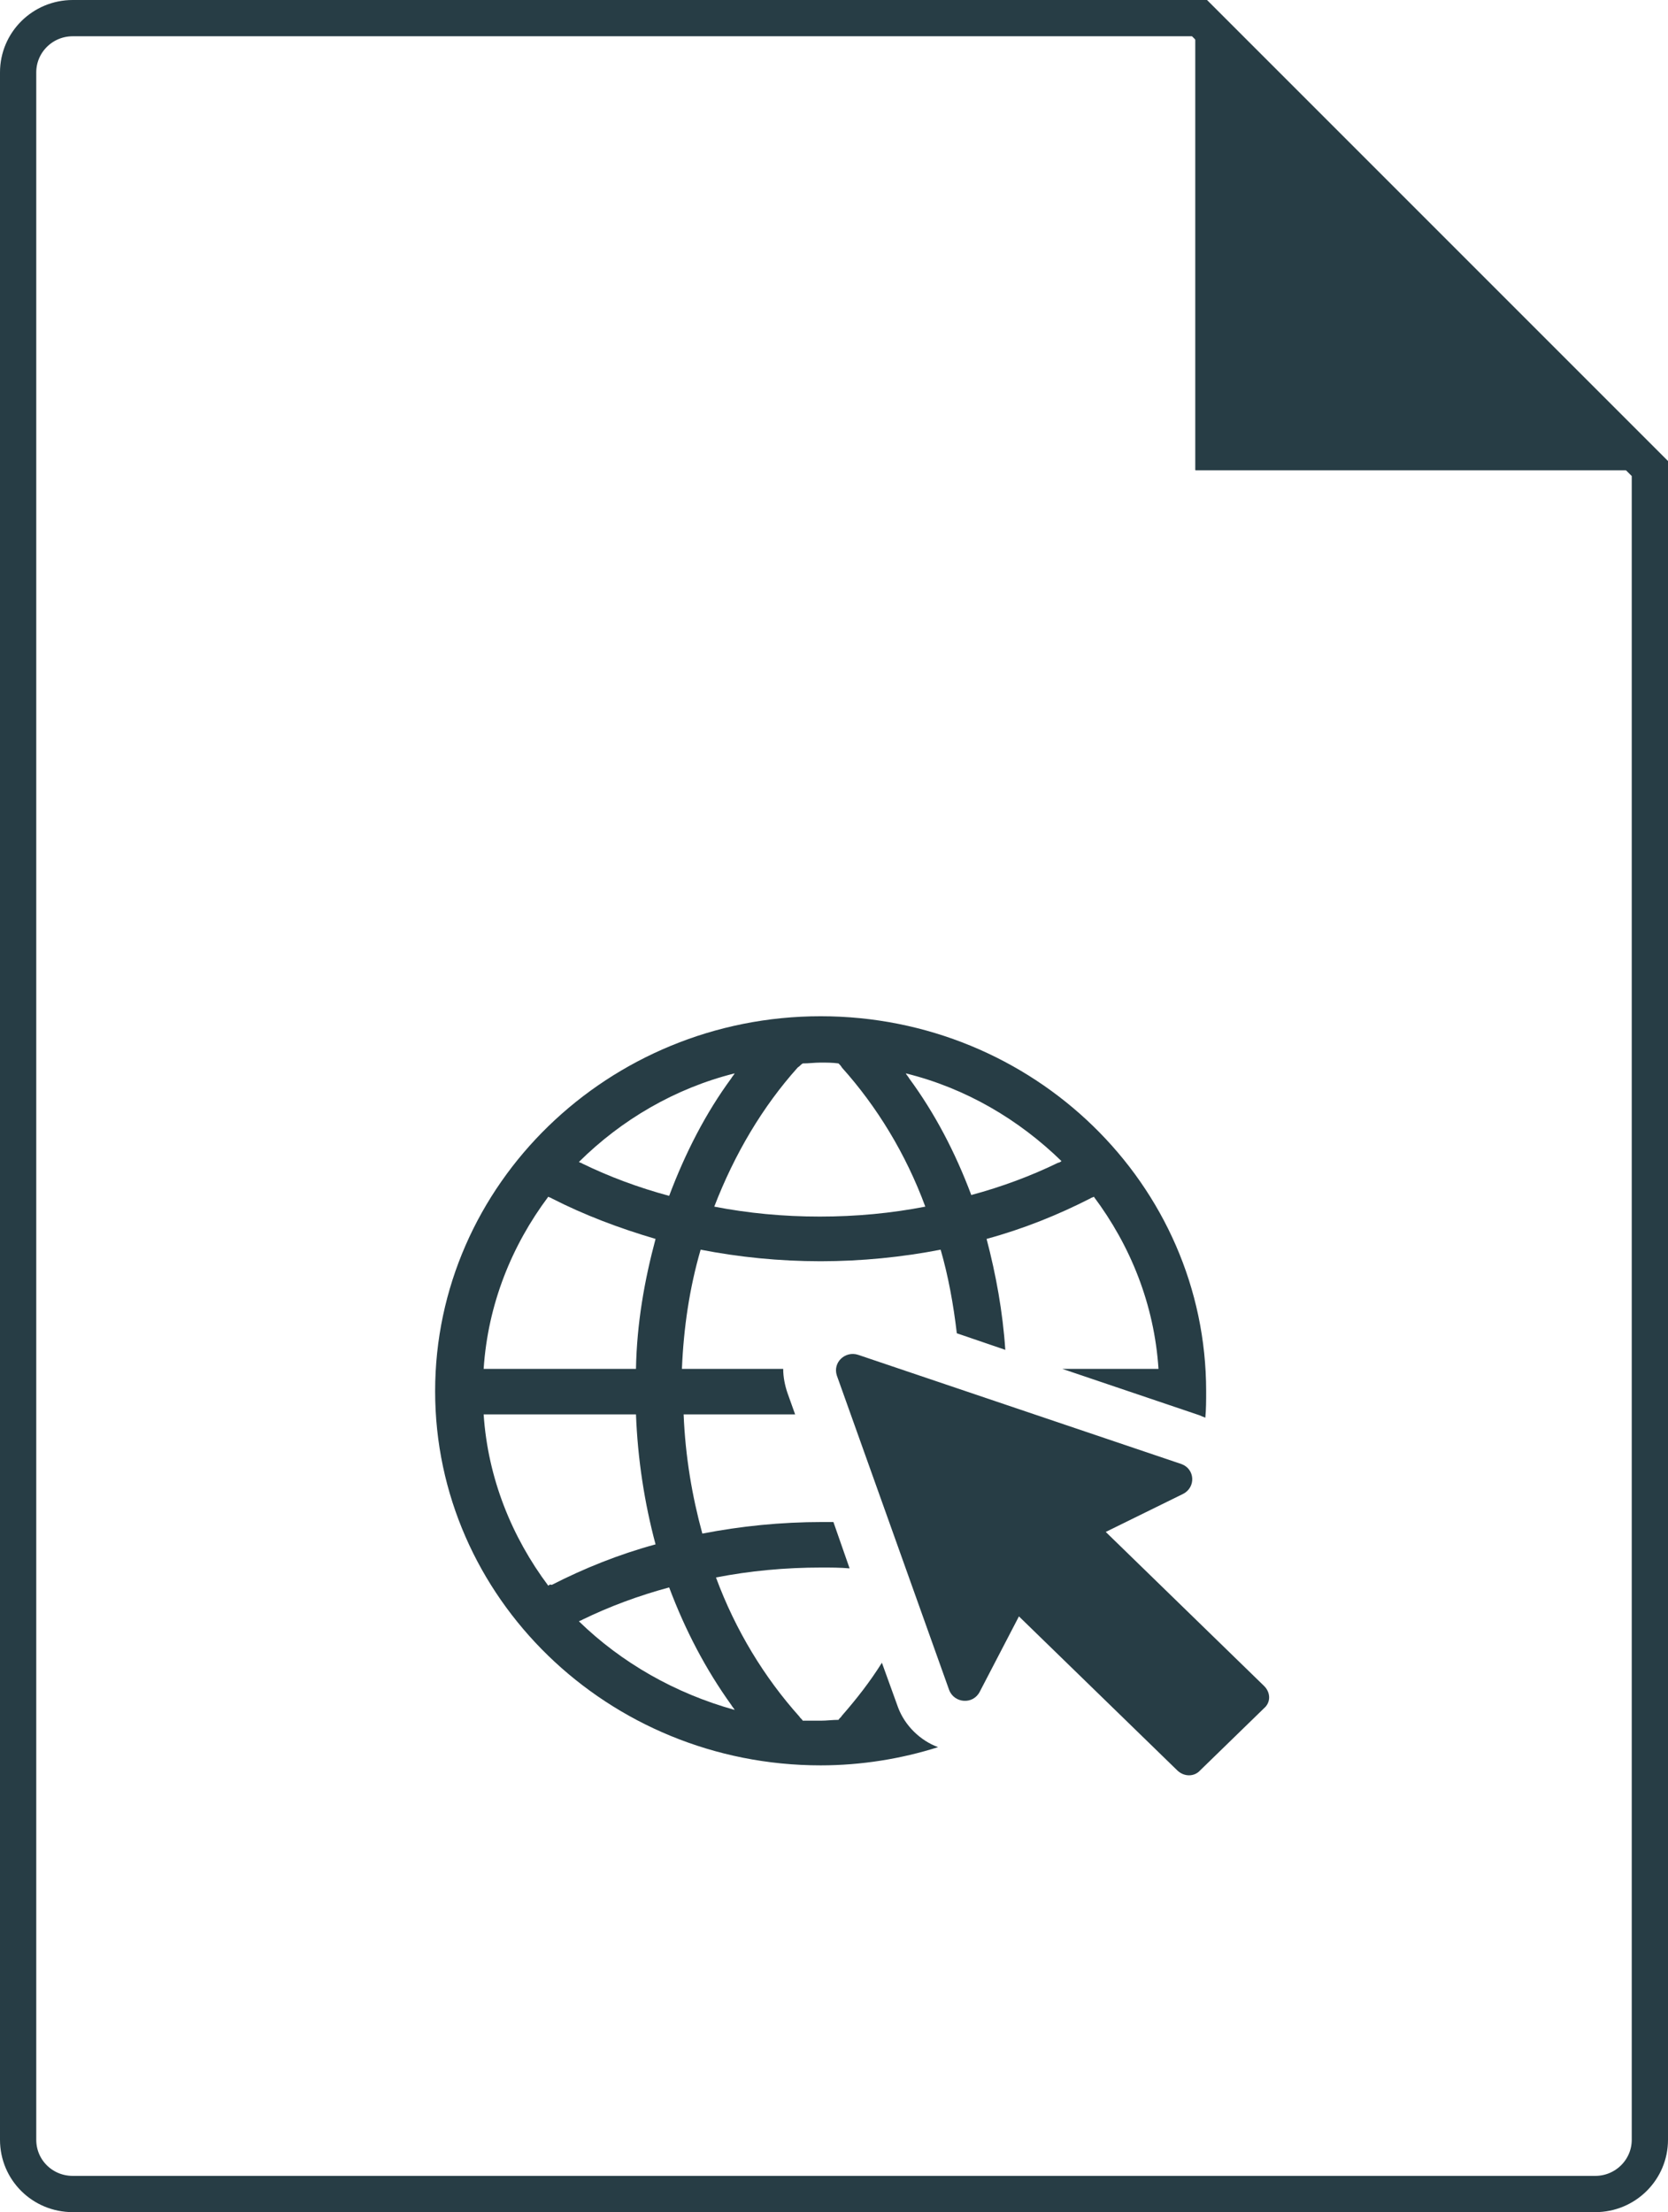
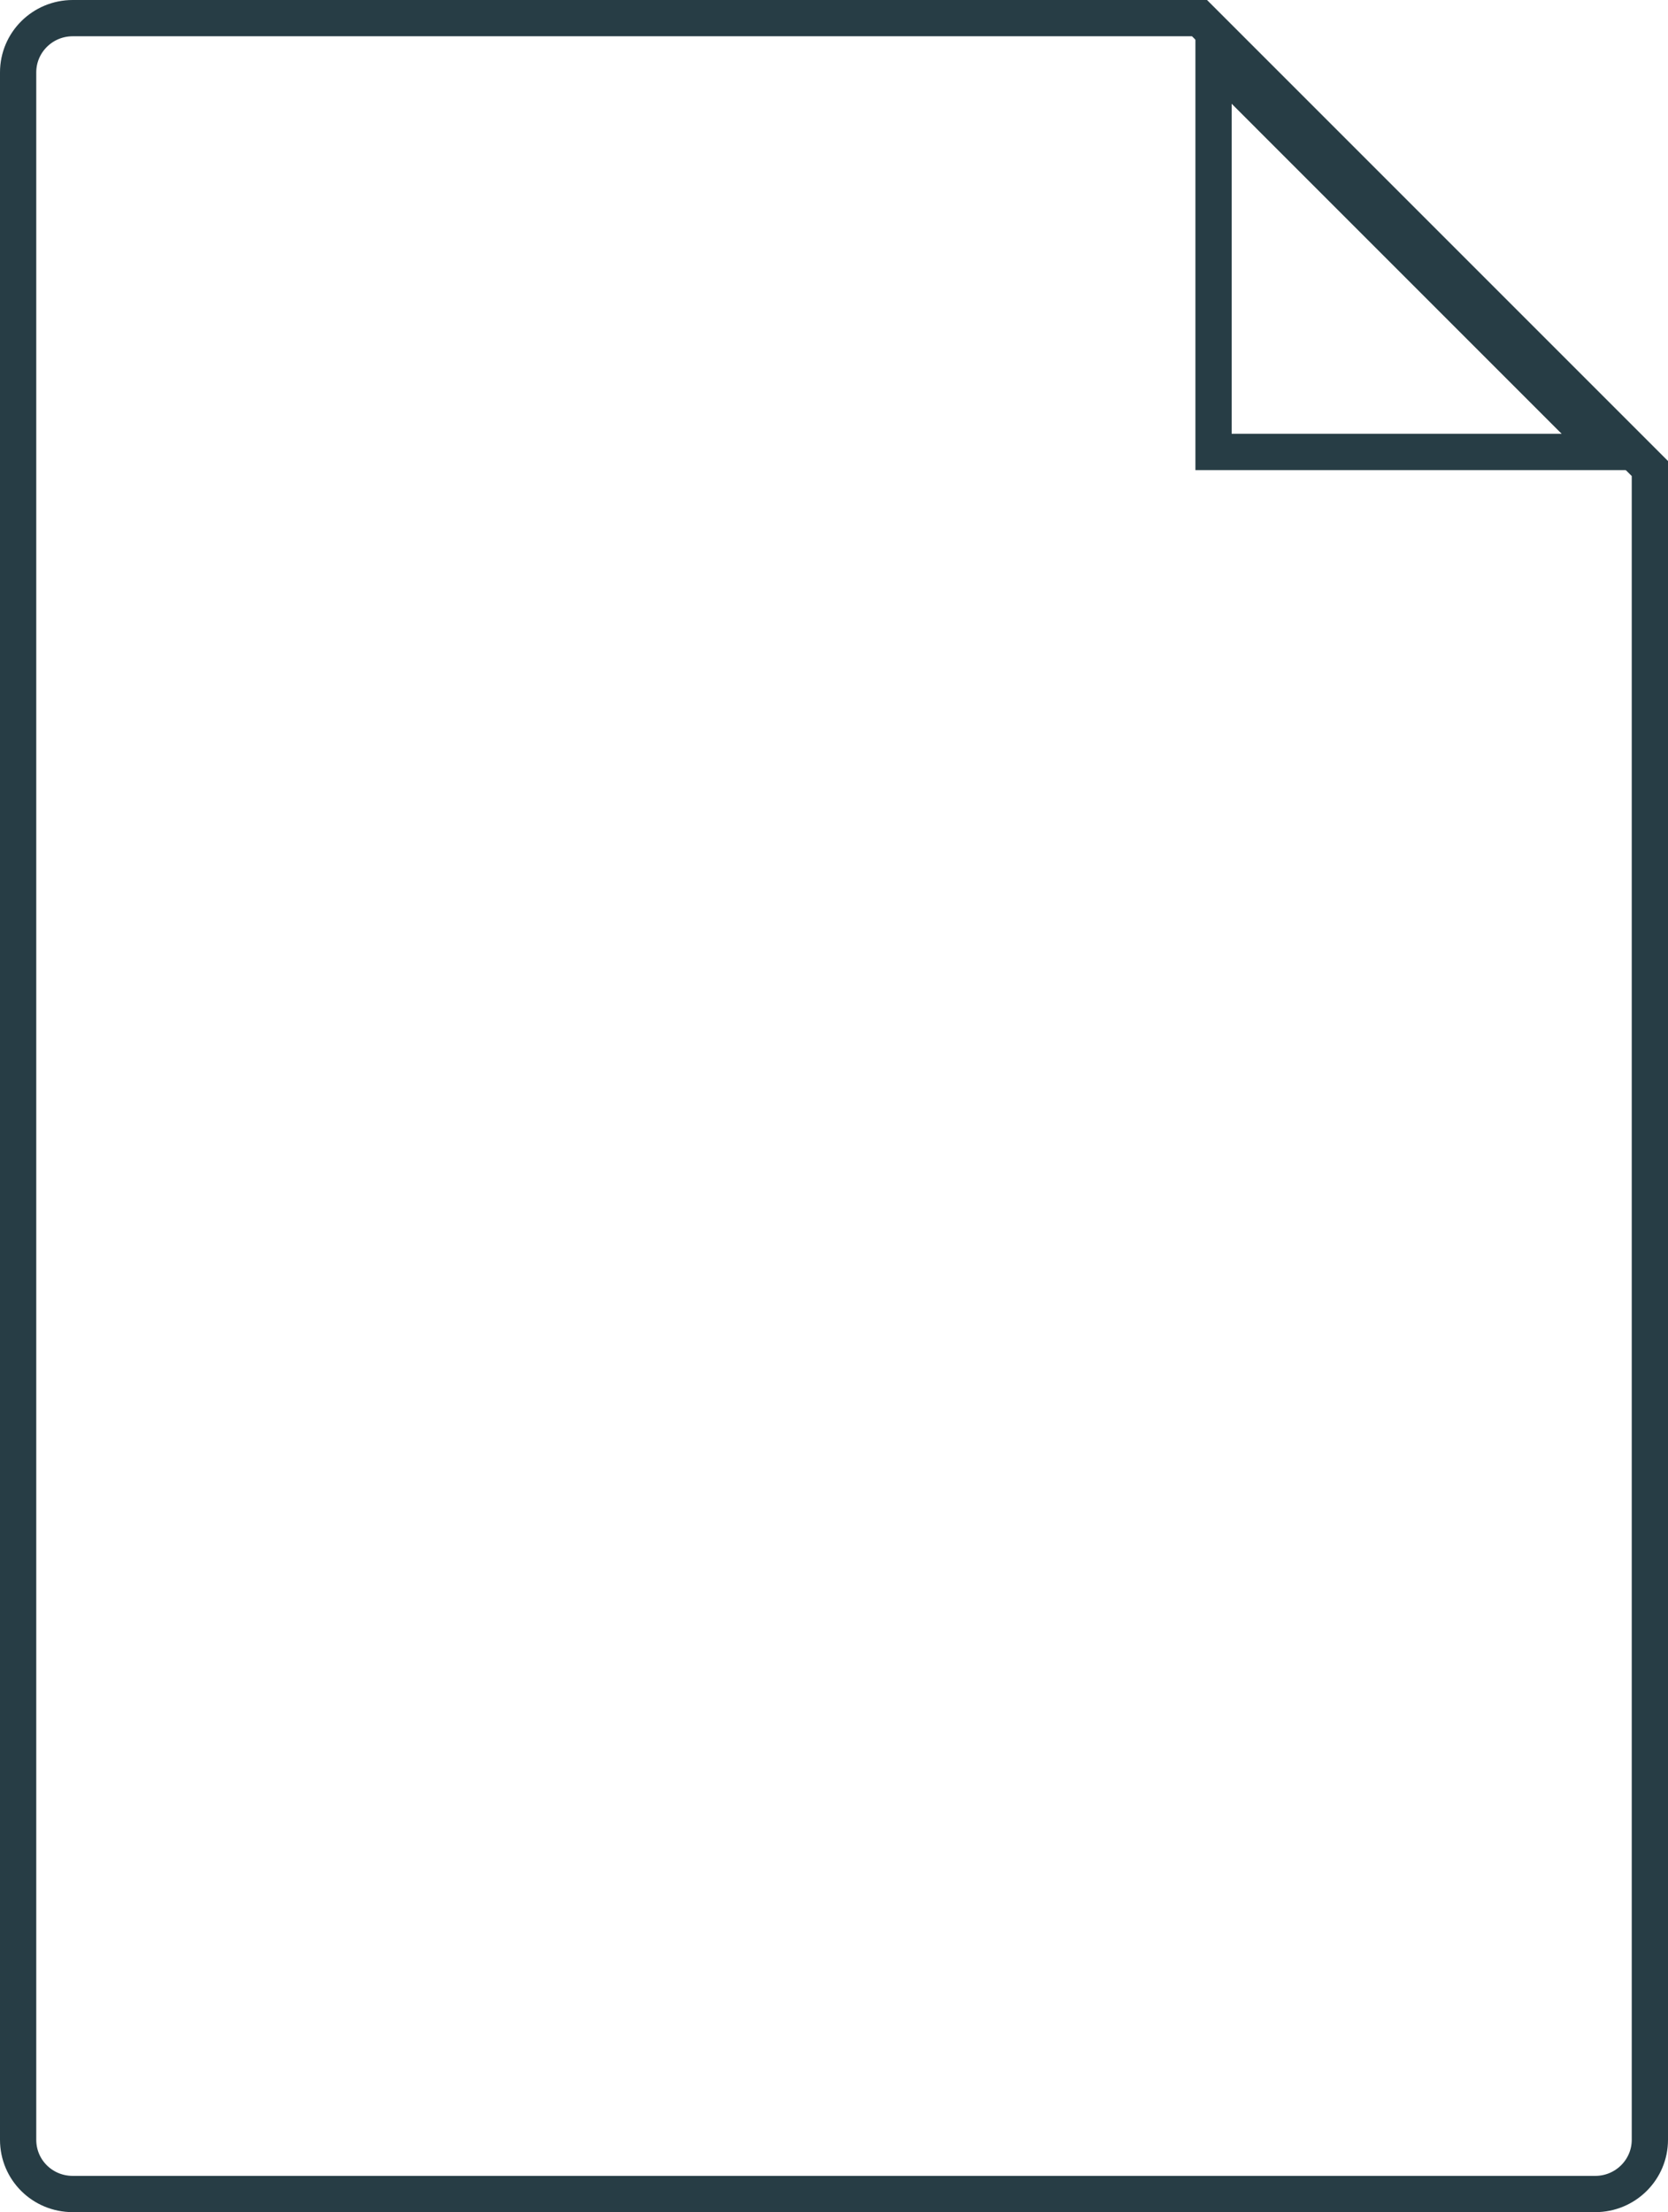
<svg xmlns="http://www.w3.org/2000/svg" xmlns:xlink="http://www.w3.org/1999/xlink" width="46px" height="61px" viewBox="0 0 46 61" version="1.1">
  <title>Group 13</title>
  <desc>Created with Sketch.</desc>
  <defs>
-     <path d="M45.482,12.963 L32.967,12.963 L32.967,0.447 L45.482,12.963 Z" id="path-1" />
-   </defs>
+     </defs>
  <g id="startpage" stroke="none" stroke-width="1" fill="none" fill-rule="evenodd">
    <g id="project1" transform="translate(-134, -1394)">
      <g id="Group-16" transform="translate(0, 1226)">
        <g id="Group-13" transform="translate(134, 168)">
          <g id="Group-5">
            <path d="M33.08,0.5 L2.006,0.5 C1.174,0.5 0.5,1.17 0.5,1.995 L0.5,59.005 C0.5,59.835 1.171,60.5 2.006,60.5 L43.994,60.5 C44.826,60.5 45.5,59.83 45.5,59.005 L45.5,12.92 L33.08,0.5 Z" id="Combined-Shape" stroke="#273D45" />
            <g id="Combined-Shape">
              <use fill="#273D45" fill-rule="evenodd" xlink:href="#path-1" />
              <path stroke="#273D45" stroke-width="1" d="M44.275,12.463 L33.467,1.654 L33.467,12.463 L44.275,12.463 Z" />
            </g>
          </g>
          <g id="Group" transform="translate(12, 28)" fill="#273D45" fill-rule="nonzero">
-             <path d="M12.767,19.083 L12.321,17.85 C11.993,18.375 11.617,18.854 11.218,19.311 C11.195,19.357 11.148,19.379 11.124,19.425 C10.96,19.425 10.796,19.448 10.632,19.448 L10.139,19.448 C10.115,19.402 10.068,19.379 10.045,19.334 C9.083,18.261 8.285,16.96 7.745,15.499 C8.684,15.316 9.646,15.225 10.655,15.225 C10.913,15.225 11.171,15.225 11.43,15.248 L10.984,13.97 L10.679,13.97 C9.529,13.97 8.426,14.084 7.369,14.289 C7.088,13.262 6.9,12.166 6.853,11.002 L9.928,11.002 L9.716,10.409 C9.646,10.203 9.599,9.975 9.599,9.747 L6.806,9.747 C6.853,8.605 7.017,7.51 7.322,6.46 C8.379,6.665 9.482,6.779 10.632,6.779 C11.758,6.779 12.885,6.665 13.941,6.46 C14.152,7.19 14.293,7.966 14.387,8.765 L15.724,9.222 C15.654,8.172 15.466,7.145 15.208,6.163 C16.217,5.889 17.18,5.501 18.071,5.045 C18.095,5.022 18.142,5.022 18.165,4.999 C19.174,6.346 19.832,7.966 19.949,9.747 L17.297,9.747 L21.076,11.025 C21.122,11.048 21.193,11.071 21.24,11.093 C21.263,10.865 21.263,10.614 21.263,10.363 C21.263,4.657 16.499,0.023 10.632,0.023 C4.788,0.023 3.41060513e-13,4.657 3.41060513e-13,10.363 C3.41060513e-13,16.047 4.764,20.68 10.632,20.68 C11.758,20.68 12.861,20.498 13.87,20.178 C13.378,19.996 12.955,19.585 12.767,19.083 Z M17.273,4.017 C17.25,4.04 17.203,4.063 17.18,4.063 C16.429,4.428 15.631,4.725 14.786,4.953 C14.34,3.766 13.777,2.693 13.072,1.735 C13.049,1.689 13.002,1.643 12.979,1.598 C14.645,2.009 16.1,2.876 17.273,4.017 Z M10.139,1.324 C10.303,1.324 10.467,1.301 10.632,1.301 C10.796,1.301 10.96,1.301 11.124,1.324 C11.148,1.347 11.195,1.392 11.218,1.438 C12.181,2.511 12.979,3.812 13.518,5.273 C12.58,5.455 11.617,5.547 10.608,5.547 C9.599,5.547 8.637,5.455 7.698,5.273 C8.261,3.812 9.036,2.511 9.998,1.438 C10.068,1.392 10.092,1.347 10.139,1.324 Z M8.261,1.598 C8.238,1.643 8.191,1.689 8.167,1.735 C7.463,2.693 6.9,3.789 6.454,4.976 C5.609,4.748 4.811,4.451 4.06,4.086 C4.037,4.063 3.99,4.063 3.966,4.04 C5.14,2.876 6.618,2.009 8.261,1.598 Z M3.121,4.999 C3.145,5.022 3.192,5.022 3.215,5.045 C4.107,5.501 5.069,5.866 6.079,6.163 C5.773,7.304 5.562,8.491 5.539,9.747 L1.338,9.747 C1.455,7.966 2.112,6.346 3.121,4.999 Z M3.121,15.727 C2.112,14.38 1.455,12.76 1.338,11.002 L5.539,11.002 C5.586,12.235 5.773,13.445 6.079,14.586 C5.069,14.86 4.107,15.248 3.215,15.704 C3.168,15.682 3.145,15.704 3.121,15.727 Z M3.966,16.709 C3.99,16.686 4.037,16.686 4.06,16.663 C4.811,16.298 5.609,16.001 6.454,15.773 C6.9,16.96 7.463,18.033 8.167,19.014 C8.191,19.06 8.238,19.105 8.261,19.151 C6.618,18.695 5.14,17.85 3.966,16.709 Z" id="Shape" />
-             <path d="M22.859,18.489 L18.494,14.243 L20.63,13.193 C20.982,13.011 20.958,12.509 20.583,12.372 L11.664,9.359 C11.312,9.245 10.96,9.564 11.078,9.929 L14.176,18.603 C14.316,18.968 14.833,19.014 15.02,18.649 L16.1,16.572 L20.465,20.817 C20.653,21 20.935,21 21.099,20.817 L22.859,19.105 C23.047,18.946 23.047,18.672 22.859,18.489 Z" id="Shape" />
-           </g>
+             </g>
        </g>
      </g>
    </g>
  </g>
</svg>